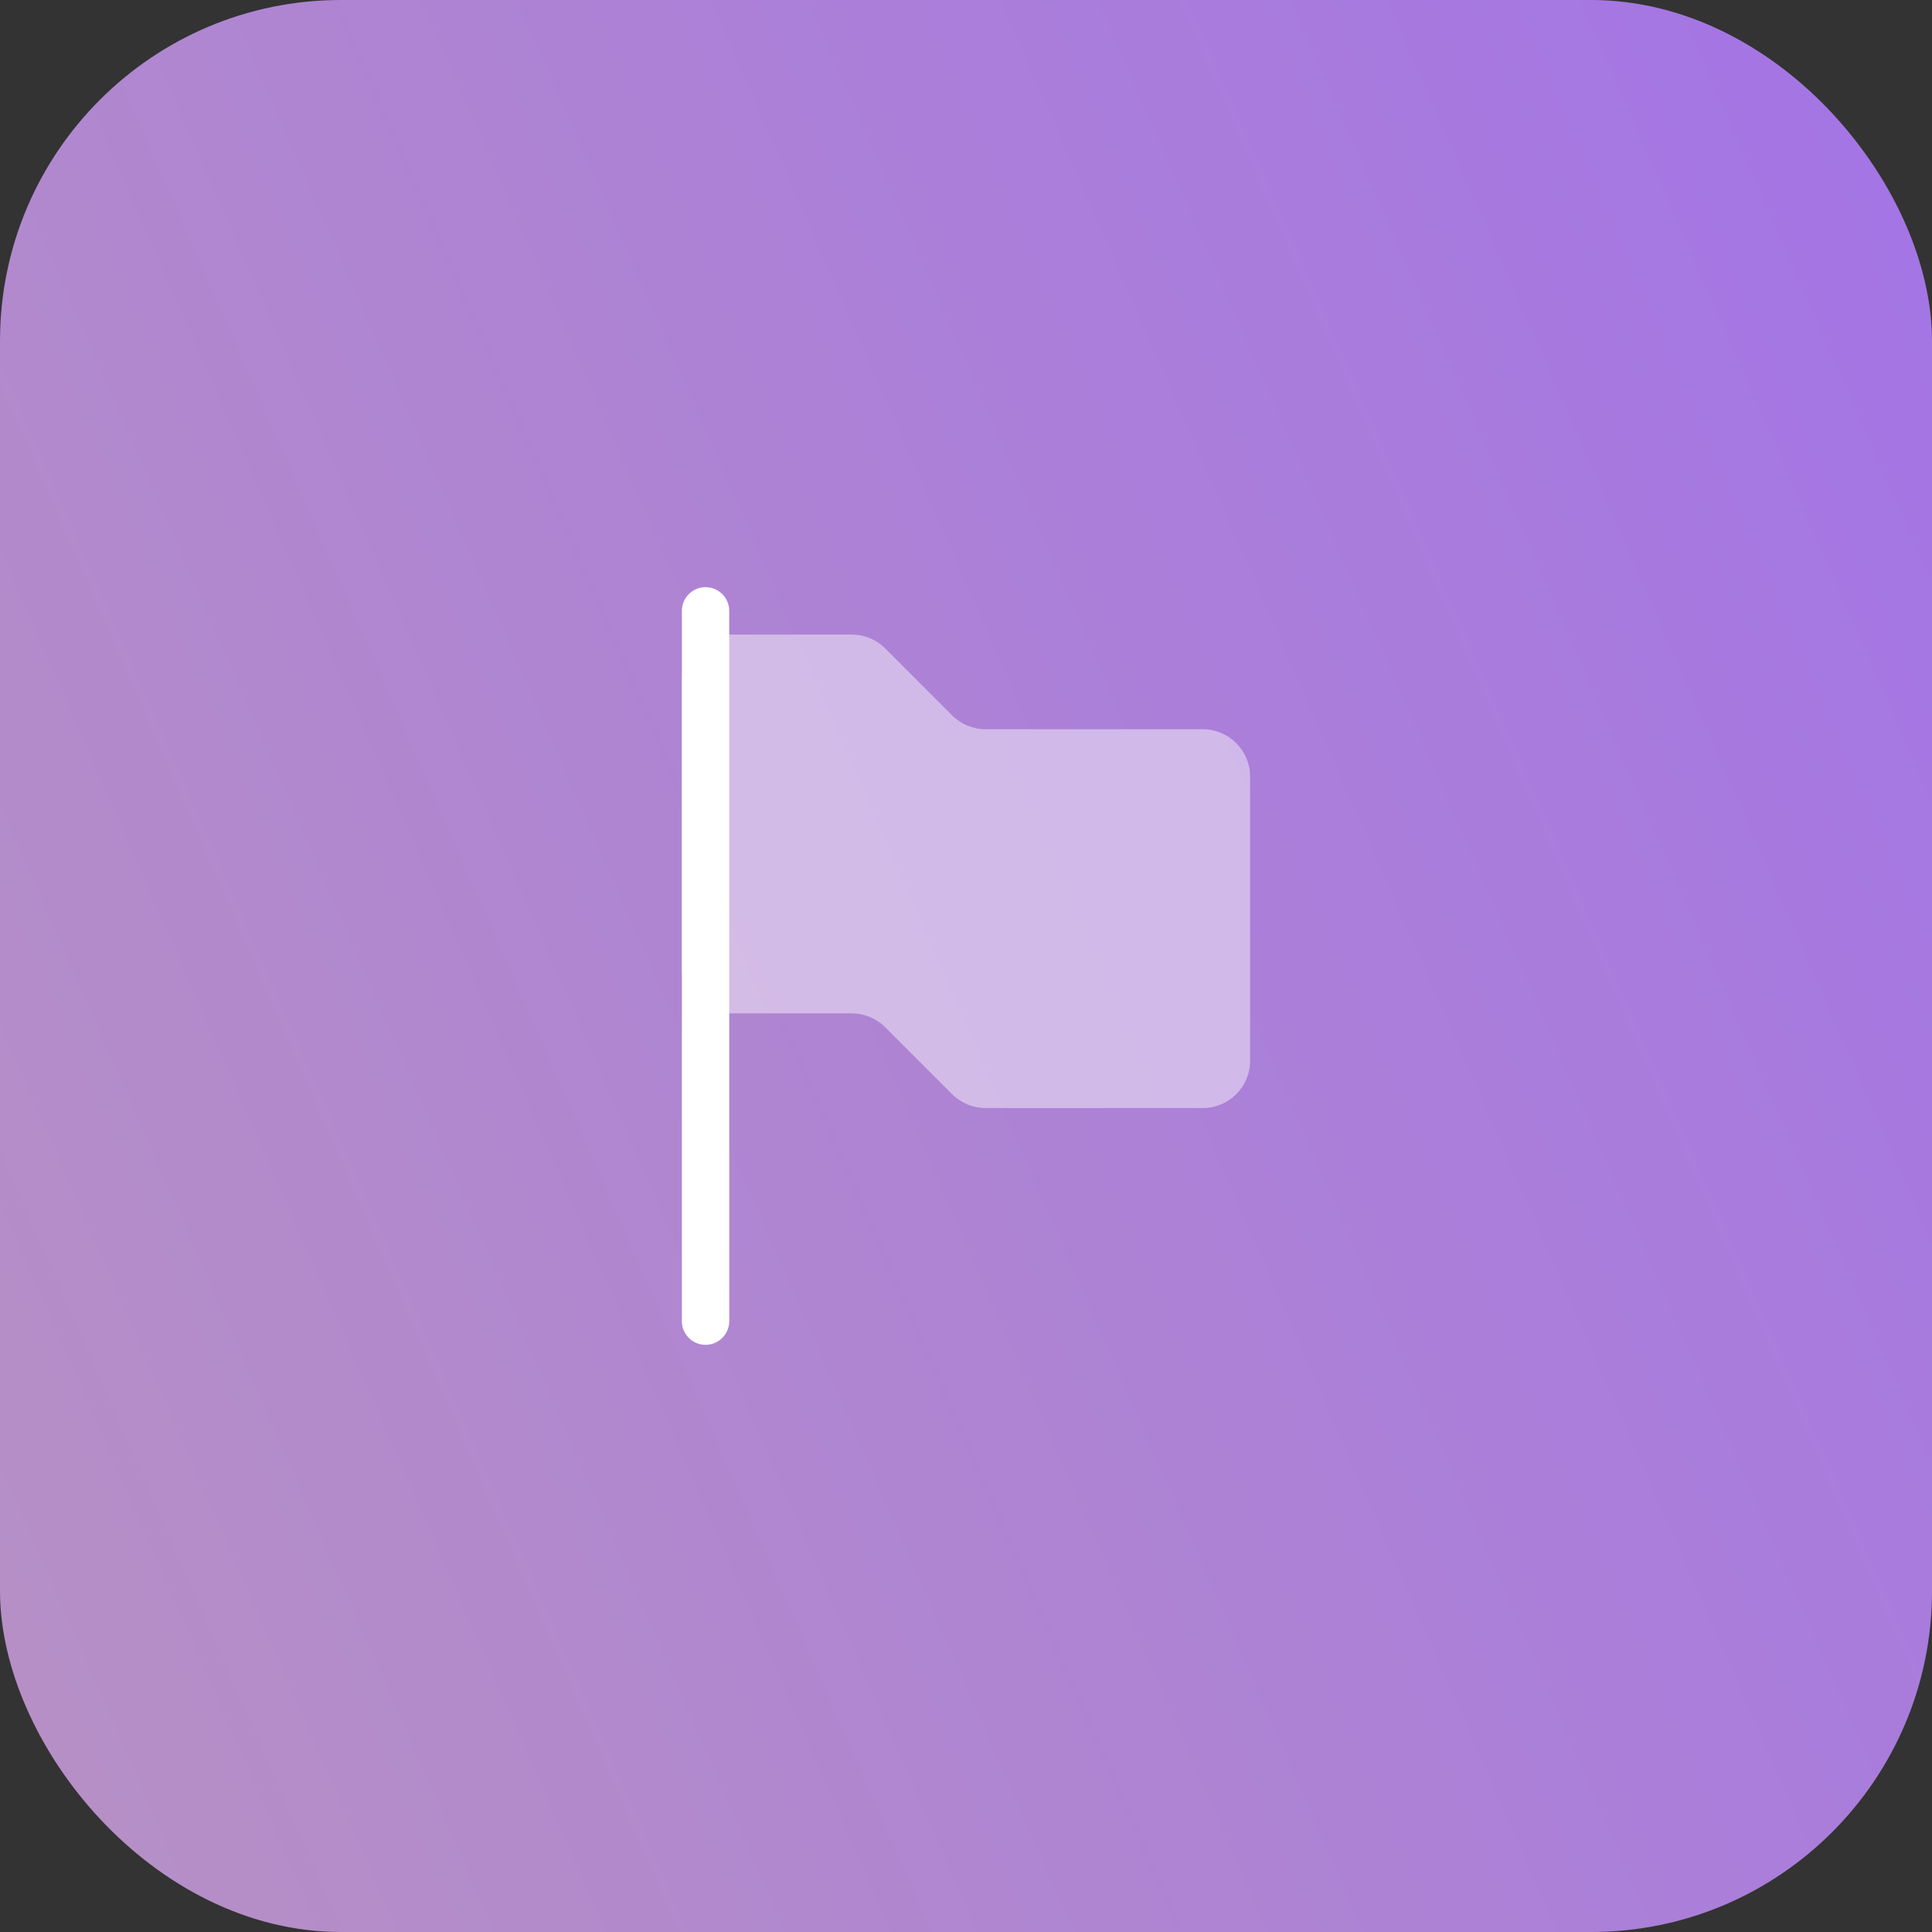
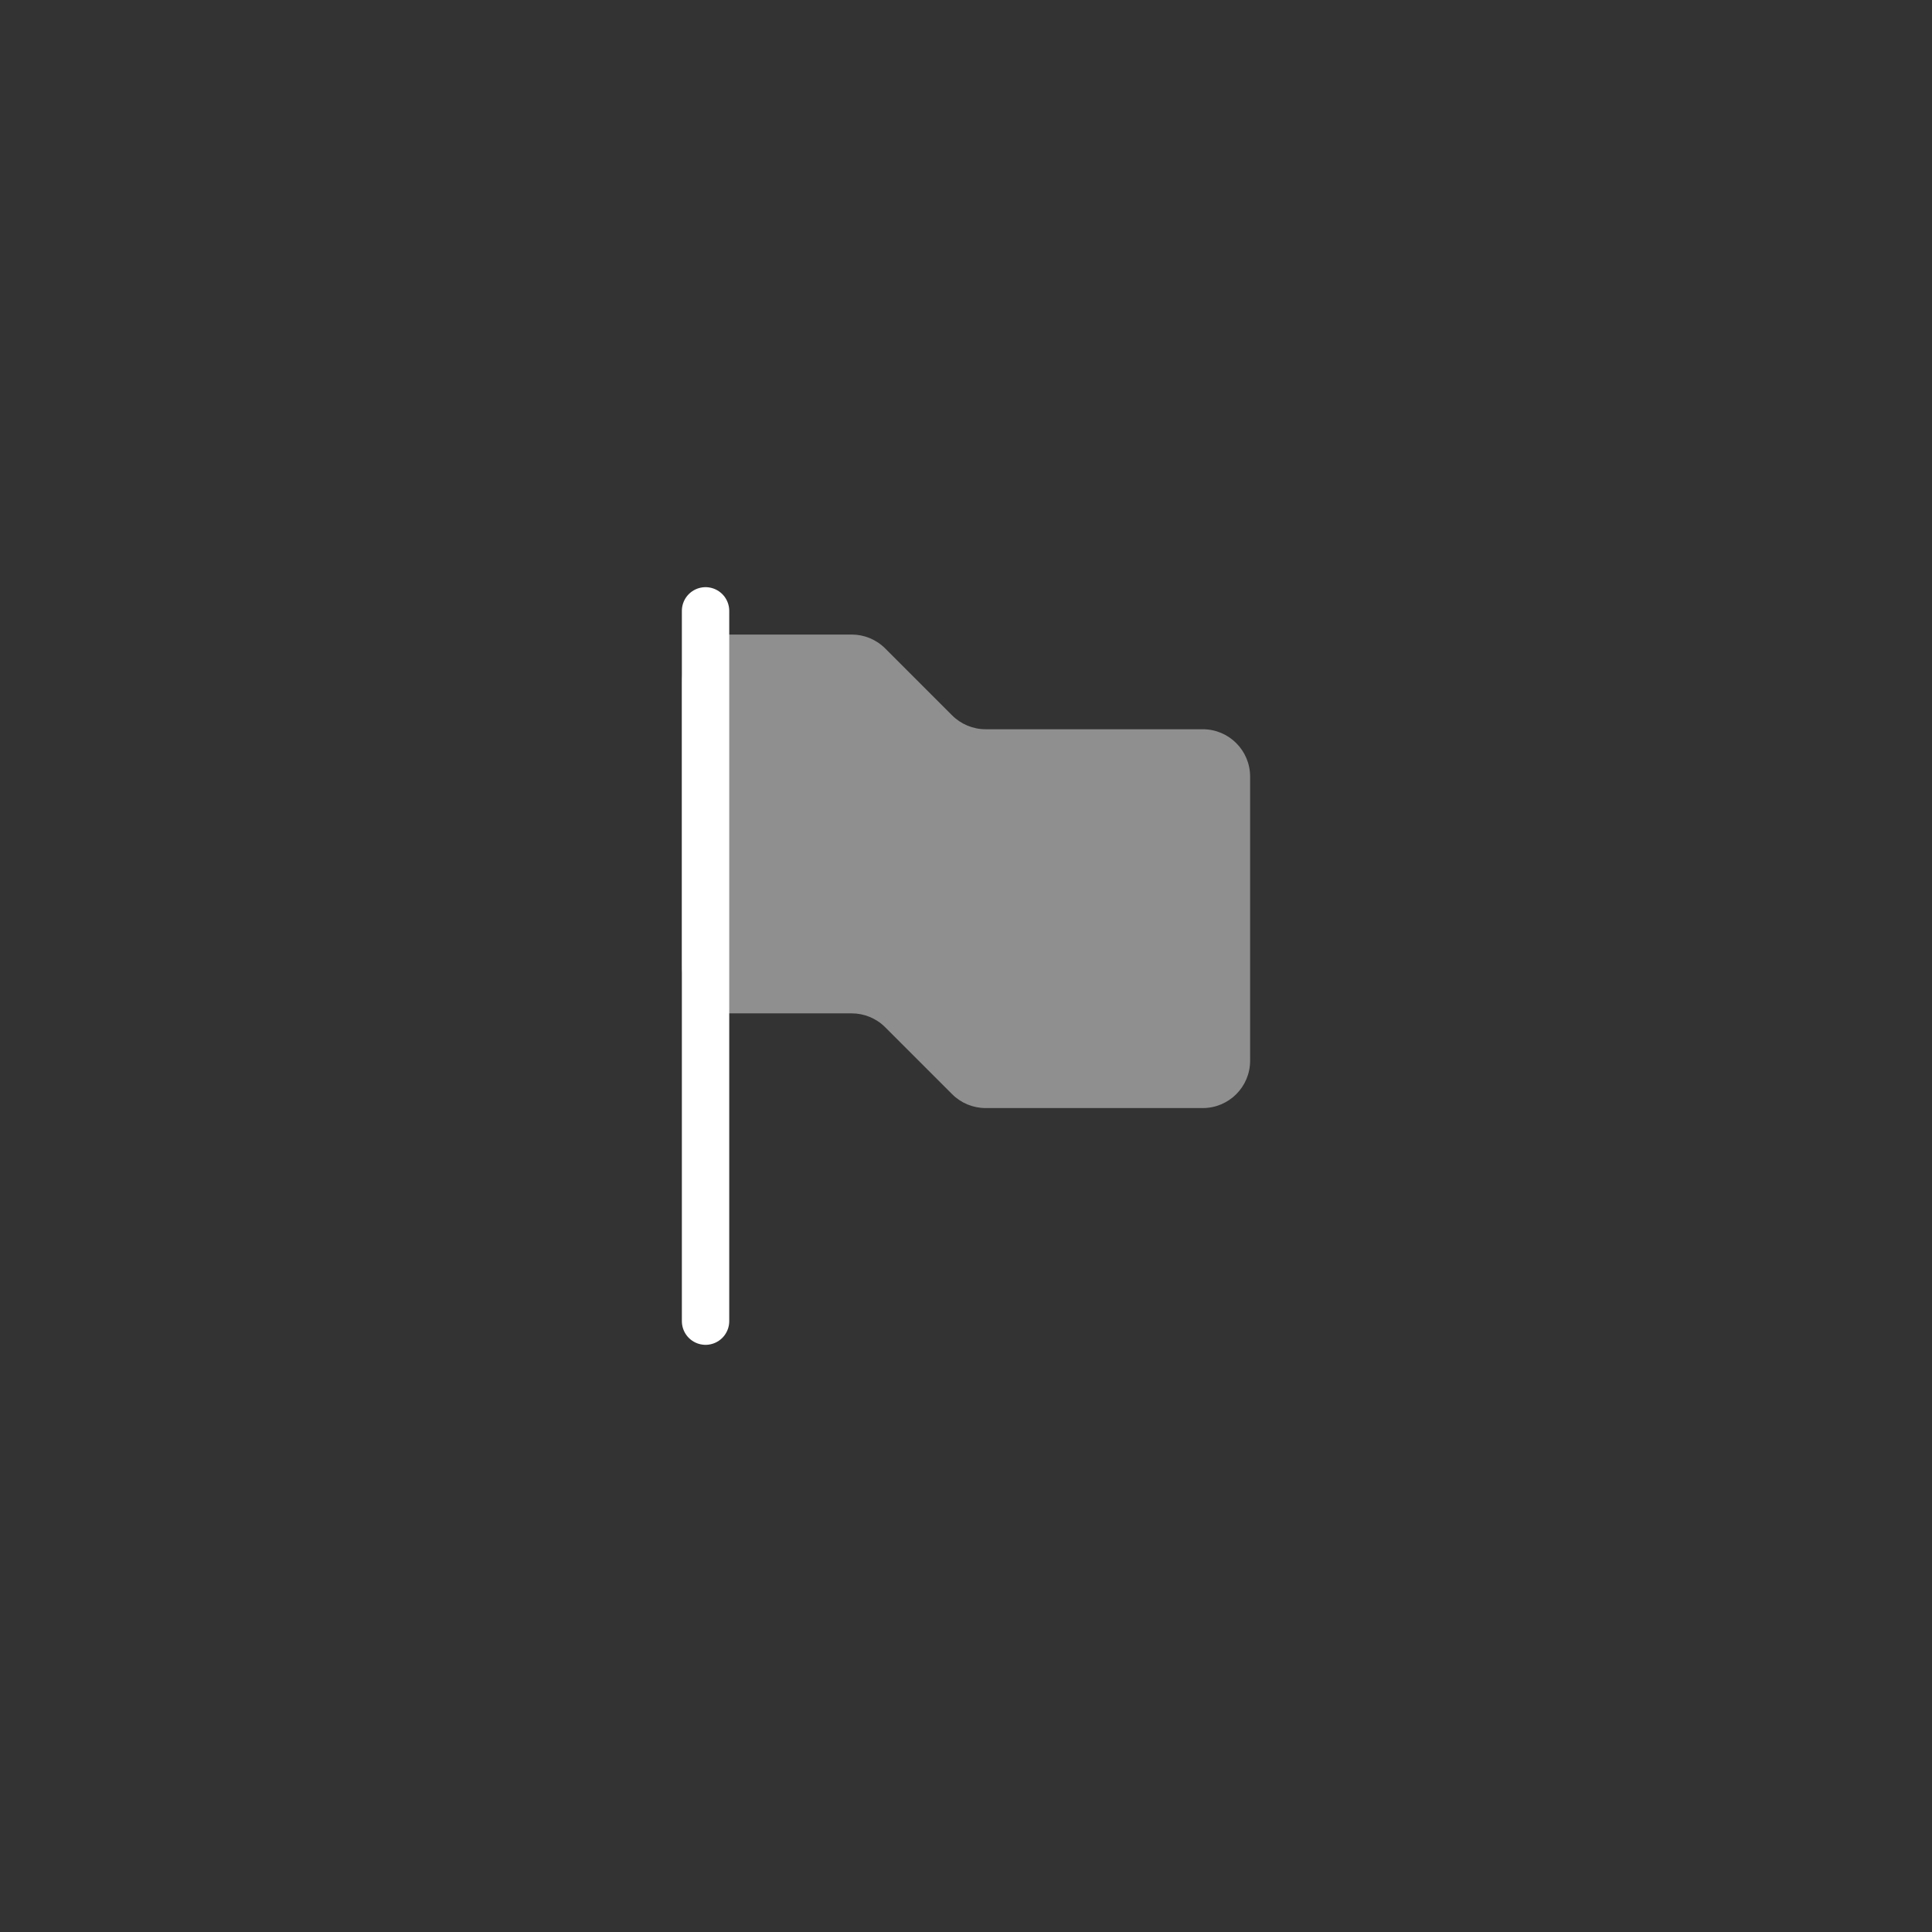
<svg xmlns="http://www.w3.org/2000/svg" width="68" height="68" viewBox="0 0 68 68" fill="none">
  <rect x="0" y="0" width="68" height="68" fill="#333333" stroke="none" />
-   <rect width="68" height="68" rx="12" fill="url(#paint0_linear_21_285)" />
  <path d="M24 24V34C24 34.921 24.746 35.667 25.667 35.667H29.976C30.418 35.667 30.842 35.842 31.155 36.155L33.512 38.512C33.824 38.825 34.248 39 34.69 39H42.333C43.254 39 44 38.254 44 37.334V27.334C44 26.413 43.254 25.667 42.333 25.667H34.69C34.248 25.667 33.824 25.491 33.512 25.179L31.155 22.822C30.842 22.509 30.418 22.334 29.976 22.334H25.667C24.746 22.334 24 23.08 24 24Z" fill="white" fill-opacity="0.45" />
  <path d="M24.833 21.5V46.5" stroke="white" stroke-width="1.667" stroke-linecap="round" />
  <defs>
    <linearGradient id="paint0_linear_21_285" x1="-3.5" y1="63" x2="93.5" y2="20.5" gradientUnits="userSpaceOnUse">
      <stop stop-color="#B791C4" />
      <stop offset="1" stop-color="#A06FEB" />
    </linearGradient>
  </defs>
</svg>